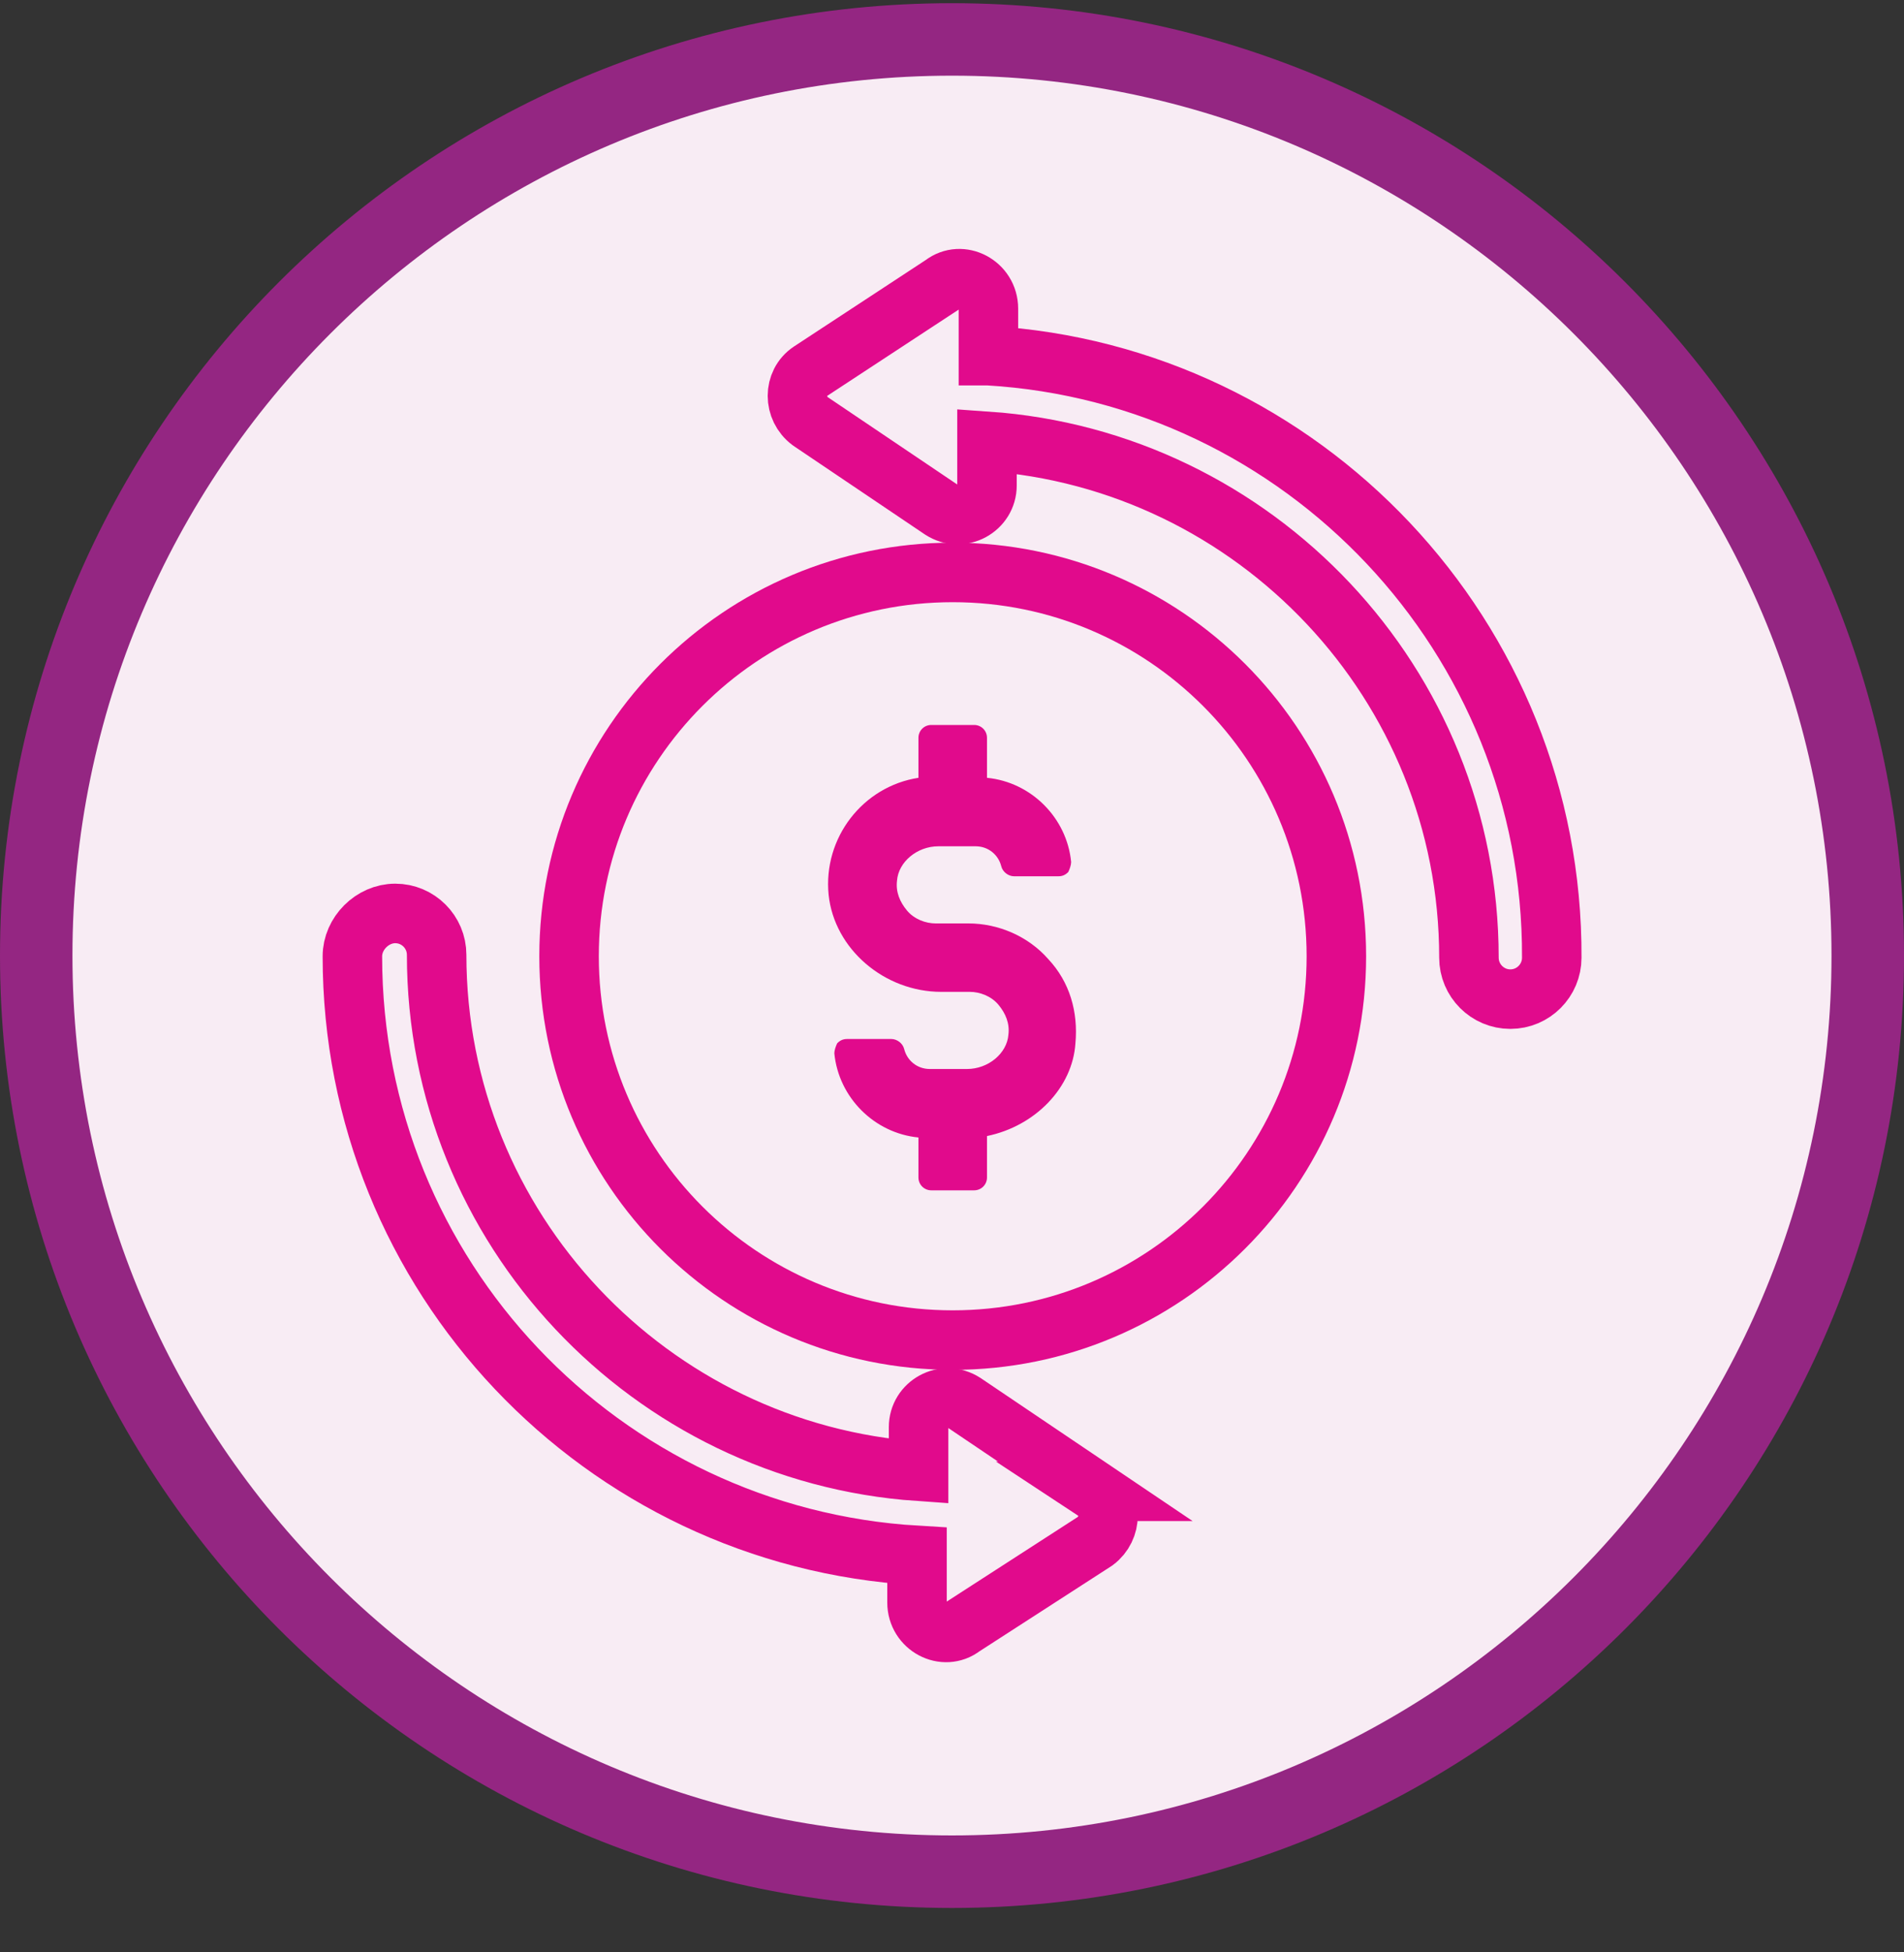
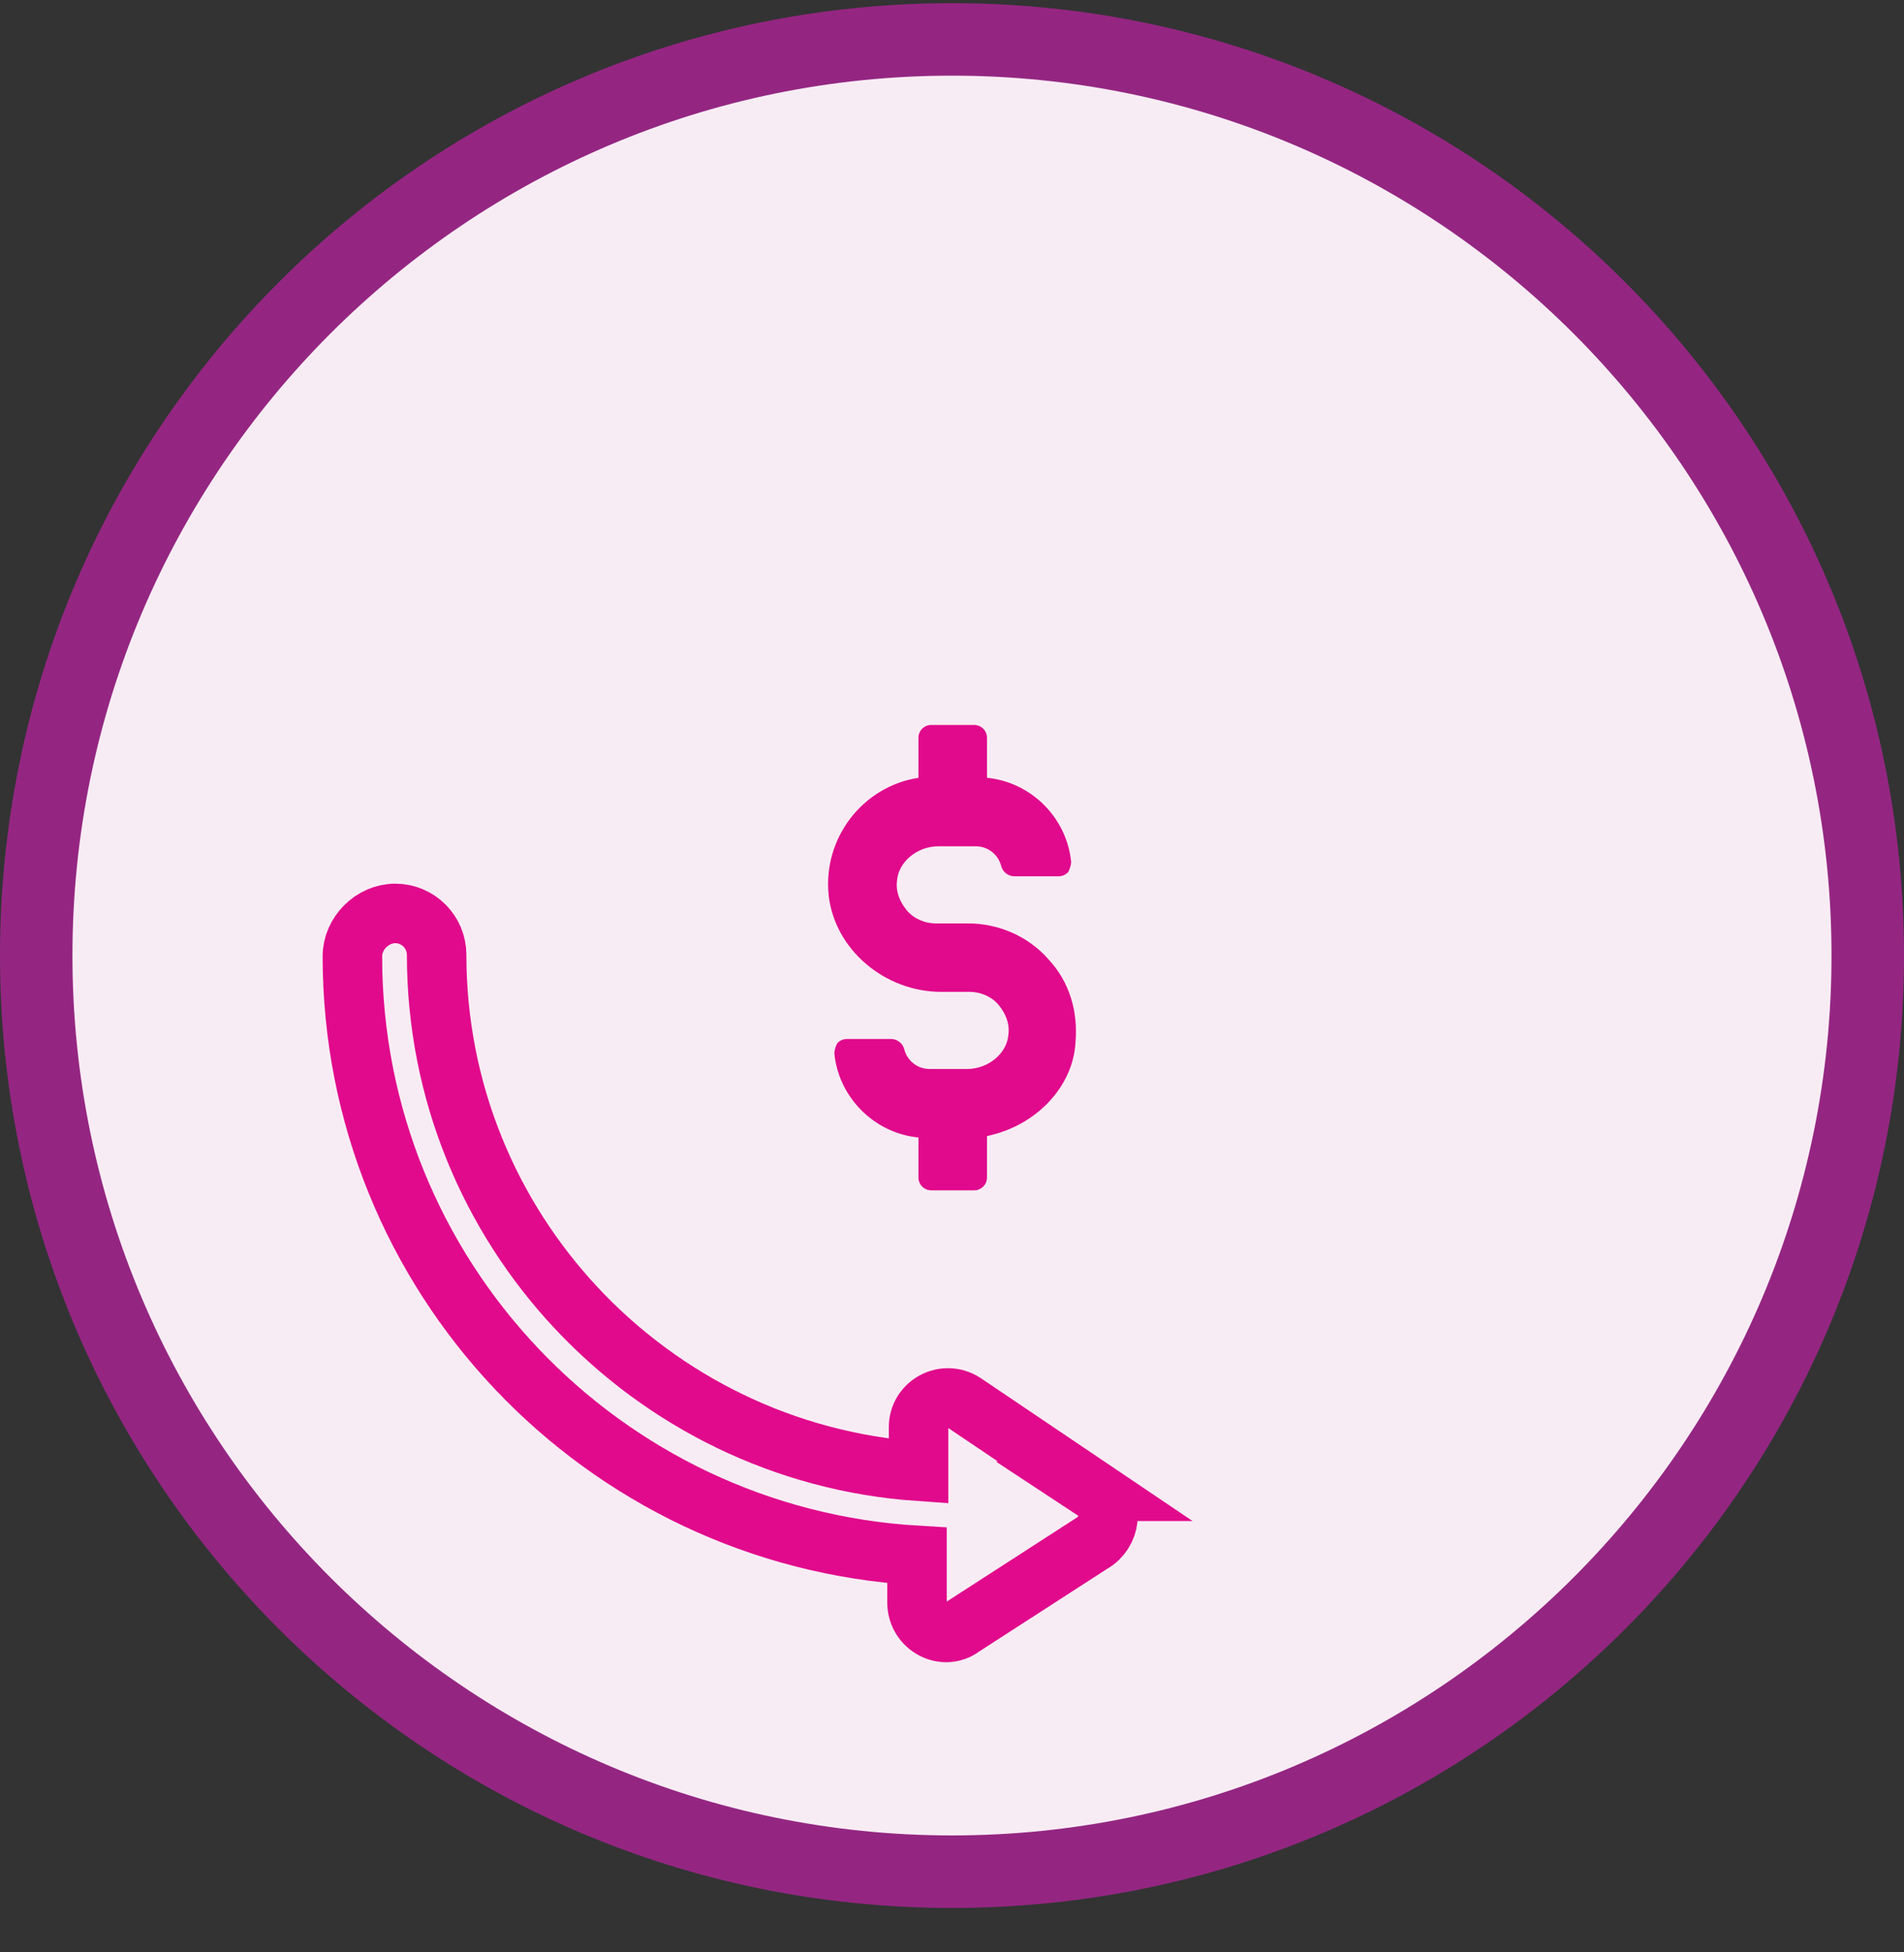
<svg xmlns="http://www.w3.org/2000/svg" width="40" height="41" viewBox="0 0 40 41" fill="none">
  <rect x="0" y="0" width="40" height="41" fill="#333333" stroke="none" />
  <g id="trazimera icons-09 1" clip-path="url(#clip0_574_10070)">
    <g id="Group">
      <path id="Vector" d="M20 39.307C30.626 39.307 39.24 30.693 39.24 20.067C39.24 9.441 30.626 0.827 20 0.827C9.374 0.827 0.76 9.441 0.76 20.067C0.76 30.693 9.374 39.307 20 39.307Z" fill="#F8ECF4" />
      <path id="Vector_2" d="M20 1.589C30.19 1.589 38.477 9.879 38.477 20.067C38.477 30.254 30.188 38.544 20 38.544C9.812 38.544 1.522 30.257 1.522 20.067C1.522 9.877 9.81 1.589 20 1.589ZM20 0.067C8.955 0.067 0 9.022 0 20.067C0 31.112 8.955 40.067 20 40.067C31.045 40.067 40 31.112 40 20.067C40 9.022 31.045 0.067 20 0.067Z" fill="#942682" />
    </g>
    <g id="Group_2">
-       <path id="Vector_3" d="M20.765 7.469V6.482C20.765 5.972 20.195 5.672 19.808 5.972L17.023 7.799C16.663 8.039 16.663 8.579 17.023 8.847L19.778 10.704C20.198 10.974 20.735 10.674 20.735 10.194V9.267C26.368 9.657 30.86 14.359 30.86 20.111C30.86 20.591 31.25 20.982 31.73 20.982C32.21 20.982 32.6 20.591 32.6 20.111C32.63 13.371 27.358 7.859 20.768 7.469H20.765Z" stroke="#E10A8C" stroke-width="1.25" stroke-miterlimit="10" />
      <path id="Vector_4" d="M23.01 31.317L20.255 29.459C19.835 29.189 19.298 29.489 19.298 29.969V30.897C13.665 30.507 9.173 25.804 9.173 20.052C9.173 19.572 8.783 19.182 8.303 19.182C7.823 19.182 7.403 19.602 7.403 20.082C7.403 26.792 12.645 32.274 19.265 32.664V33.652C19.265 34.162 19.835 34.462 20.223 34.162L23.008 32.364C23.368 32.094 23.368 31.554 23.008 31.317H23.01Z" stroke="#E10A8C" stroke-width="1.25" stroke-miterlimit="10" />
-       <path id="Vector_5" d="M20.015 28.142C24.466 28.142 28.075 24.533 28.075 20.081C28.075 15.63 24.466 12.021 20.015 12.021C15.564 12.021 11.955 15.63 11.955 20.081C11.955 24.533 15.564 28.142 20.015 28.142Z" stroke="#E10A8C" stroke-width="1.25" stroke-miterlimit="10" />
      <path id="Vector_6" d="M20.735 23.857V24.727C20.735 24.877 20.615 24.997 20.465 24.997H19.565C19.415 24.997 19.295 24.877 19.295 24.727V23.887C18.368 23.797 17.618 23.047 17.528 22.119C17.528 22.059 17.558 21.969 17.588 21.909C17.648 21.849 17.708 21.819 17.798 21.819H18.725C18.845 21.819 18.965 21.909 18.995 22.029C19.055 22.269 19.265 22.449 19.535 22.449H20.315C20.765 22.449 21.155 22.119 21.185 21.729C21.215 21.489 21.125 21.279 20.975 21.099C20.825 20.919 20.585 20.829 20.375 20.829H19.775C18.578 20.829 17.528 19.929 17.408 18.792C17.288 17.594 18.128 16.514 19.295 16.334V15.494C19.295 15.344 19.415 15.224 19.565 15.224H20.465C20.615 15.224 20.735 15.344 20.735 15.494V16.334C21.663 16.424 22.413 17.174 22.503 18.102C22.503 18.162 22.473 18.252 22.443 18.312C22.383 18.372 22.323 18.402 22.233 18.402H21.305C21.185 18.402 21.065 18.312 21.035 18.192C20.975 17.952 20.765 17.772 20.495 17.772H19.715C19.265 17.772 18.875 18.102 18.845 18.492C18.815 18.732 18.905 18.942 19.055 19.122C19.205 19.302 19.445 19.392 19.655 19.392H20.345C20.975 19.392 21.603 19.662 22.023 20.142C22.473 20.622 22.653 21.249 22.593 21.909C22.533 22.837 21.753 23.647 20.735 23.857Z" fill="#E10A8C" />
    </g>
  </g>
  <defs>
    <clipPath id="clip0_574_10070">
      <rect width="40" height="40" fill="white" transform="translate(0 0.067)" />
    </clipPath>
  </defs>
</svg>